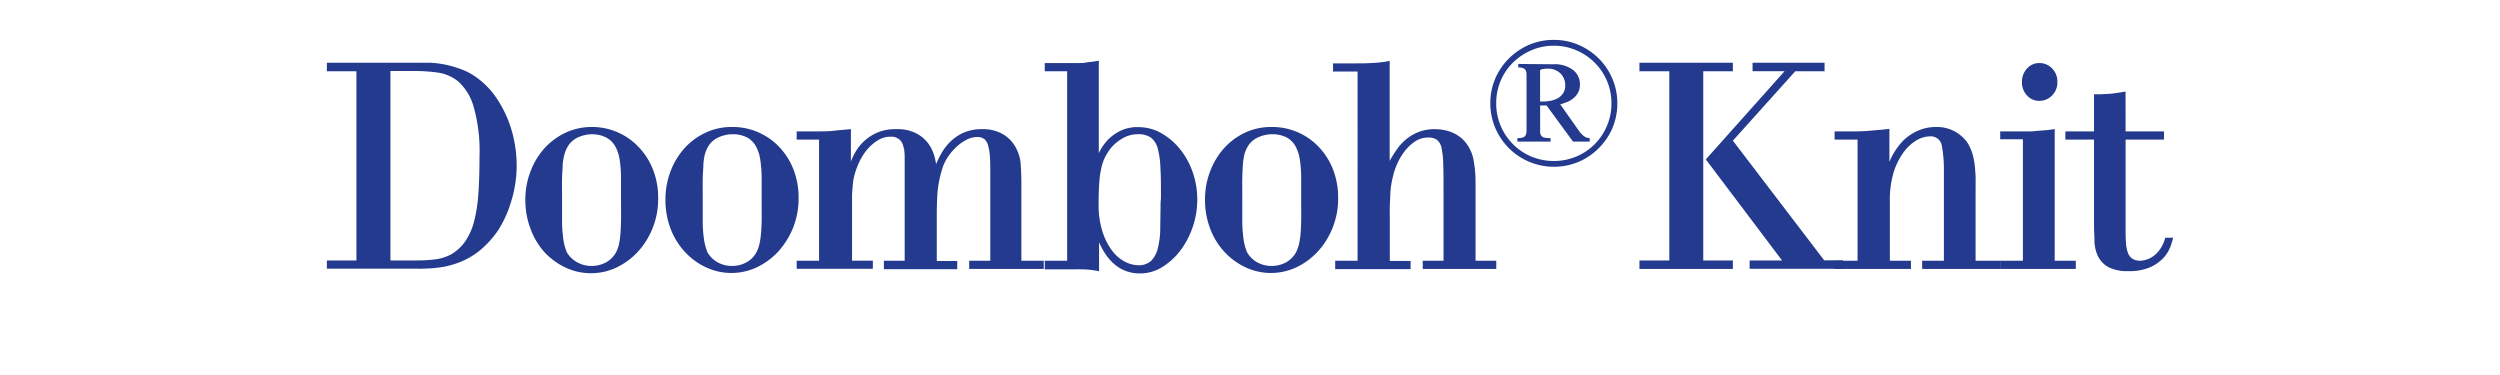
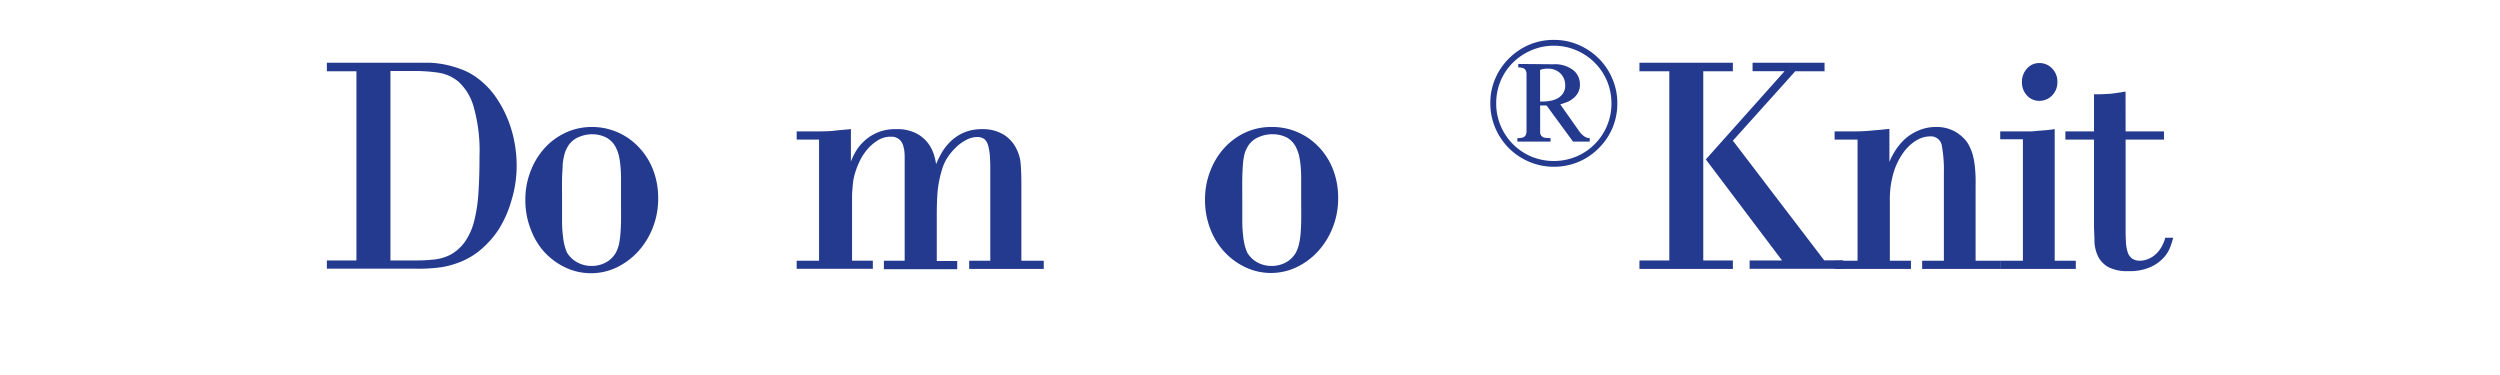
<svg xmlns="http://www.w3.org/2000/svg" id="Livello_1" data-name="Livello 1" viewBox="0 0 390.97 58.59">
  <defs>
    <style>.cls-1{fill:#233a8e;}</style>
  </defs>
  <path class="cls-1" d="M55.74,11.14H51.12V9.81h14c.62,0,1.34,0,2.14,0a16,16,0,0,1,2.49.32,17.53,17.53,0,0,1,2.61.79,10.1,10.1,0,0,1,2.51,1.45A12.6,12.6,0,0,1,77.41,15a17.35,17.35,0,0,1,1.84,3.27A18.63,18.63,0,0,1,80.41,22a19.79,19.79,0,0,1,.39,3.94A18.53,18.53,0,0,1,80,31.3,17.63,17.63,0,0,1,78,35.86a14.78,14.78,0,0,1-3.1,3.42,11.86,11.86,0,0,1-3.79,2,12.63,12.63,0,0,1-2.32.54,25.24,25.24,0,0,1-3.69.2H51.12V40.73h4.62Zm5.32,29.59H64.9c.72,0,1.62,0,2.69-.12a7.39,7.39,0,0,0,2.83-.76,6.83,6.83,0,0,0,2.33-2.1,9.81,9.81,0,0,0,1.41-3.2,23.66,23.66,0,0,0,.66-4.4c.12-1.68.17-3.6.17-5.76a25.19,25.19,0,0,0-.91-7.66,8.33,8.33,0,0,0-2.43-4,6.46,6.46,0,0,0-3.2-1.38,26.09,26.09,0,0,0-3.5-.25H61.06Z" />
  <path class="cls-1" d="M92.55,19.86A10,10,0,0,1,99.88,23a10.65,10.65,0,0,1,2.24,3.52,12.09,12.09,0,0,1,.81,4.5,12.22,12.22,0,0,1-.88,4.68,12,12,0,0,1-2.34,3.72,11.14,11.14,0,0,1-3.35,2.44,9.36,9.36,0,0,1-7.88,0,10.67,10.67,0,0,1-3.27-2.36A11,11,0,0,1,83,35.86a12.46,12.46,0,0,1-.84-4.63,12.11,12.11,0,0,1,.79-4.38,11.42,11.42,0,0,1,2.16-3.62,10.34,10.34,0,0,1,3.3-2.46A9.62,9.62,0,0,1,92.55,19.86Zm0,1.13a5.46,5.46,0,0,0-2.1.47,3.54,3.54,0,0,0-1.74,1.6,4.76,4.76,0,0,0-.45,1.13A9.39,9.39,0,0,0,88,25.67c0,.59-.08,1.33-.1,2.21s0,2,0,3.4,0,2.5,0,3.37.06,1.6.13,2.19a10.4,10.4,0,0,0,.24,1.48,7.82,7.82,0,0,0,.4,1.18A4.2,4.2,0,0,0,90.23,41a4.55,4.55,0,0,0,2.27.59,4.69,4.69,0,0,0,2.24-.54,4,4,0,0,0,1.6-1.58,6.28,6.28,0,0,0,.44-1.18A11.84,11.84,0,0,0,97,36.84c.06-.59.1-1.33.12-2.21s0-2,0-3.4,0-2.5,0-3.37-.06-1.6-.12-2.19a11.14,11.14,0,0,0-.25-1.46,6.58,6.58,0,0,0-.44-1.15,3.54,3.54,0,0,0-1.46-1.53A4.79,4.79,0,0,0,92.5,21Z" />
-   <path class="cls-1" d="M114.5,19.86a10,10,0,0,1,7.34,3.1,10.65,10.65,0,0,1,2.24,3.52,12.09,12.09,0,0,1,.81,4.5,12.22,12.22,0,0,1-.88,4.68,12.4,12.4,0,0,1-2.34,3.72,11.14,11.14,0,0,1-3.35,2.44,9.36,9.36,0,0,1-7.88,0,10.67,10.67,0,0,1-3.27-2.36,11.2,11.2,0,0,1-2.27-3.62,12.46,12.46,0,0,1-.83-4.63,12.32,12.32,0,0,1,.78-4.38A11.63,11.63,0,0,1,107,23.23a10.34,10.34,0,0,1,3.3-2.46A9.58,9.58,0,0,1,114.5,19.86Zm0,1.13a5.45,5.45,0,0,0-2.09.47,3.56,3.56,0,0,0-1.75,1.6,5.19,5.19,0,0,0-.44,1.13,9.39,9.39,0,0,0-.22,1.48c0,.59-.08,1.33-.1,2.21s0,2,0,3.4,0,2.5,0,3.37.06,1.6.12,2.19a11.84,11.84,0,0,0,.25,1.48,9,9,0,0,0,.39,1.18A4.23,4.23,0,0,0,112.19,41a4.51,4.51,0,0,0,2.26.59,4.67,4.67,0,0,0,2.24-.54,3.93,3.93,0,0,0,1.6-1.58,5.7,5.7,0,0,0,.45-1.18,10.4,10.4,0,0,0,.24-1.48c.07-.59.11-1.33.13-2.21s0-2,0-3.4,0-2.5,0-3.37-.06-1.6-.13-2.19a9.84,9.84,0,0,0-.24-1.46,5.93,5.93,0,0,0-.45-1.15,3.46,3.46,0,0,0-1.45-1.53A4.8,4.8,0,0,0,114.45,21Z" />
  <path class="cls-1" d="M128.09,21.83h-3.5V20.55h2.27c1.54,0,2.71,0,3.52-.1s1.48-.13,2-.2h.15l.39-.05h.15l0,5.07a9.63,9.63,0,0,1,.74-1.55,7.09,7.09,0,0,1,1.33-1.65,7,7,0,0,1,5-1.87,6.47,6.47,0,0,1,3.22.69,5.56,5.56,0,0,1,1.85,1.6,6,6,0,0,1,.88,1.82,9,9,0,0,1,.3,1.36,16.59,16.59,0,0,1,.74-1.53,8.35,8.35,0,0,1,1.33-1.82,7,7,0,0,1,2.09-1.5,7,7,0,0,1,3.08-.62,6.19,6.19,0,0,1,3.34.86,5.36,5.36,0,0,1,2.07,2.39,6,6,0,0,1,.59,2.32c.07.88.1,1.93.1,3.15V40.78h3.5v1.28H151.57V40.78h3.3V27.05c0-.89,0-1.68-.05-2.37a8.36,8.36,0,0,0-.25-1.77A2.2,2.2,0,0,0,154,21.8a1.8,1.8,0,0,0-1.21-.37,3.62,3.62,0,0,0-1.62.42A6.66,6.66,0,0,0,149.55,23a9.27,9.27,0,0,0-1.33,1.57,7,7,0,0,0-.88,1.88,17.4,17.4,0,0,0-.72,3.61c-.08,1.07-.12,2.24-.12,3.52v7.24h3.2v1.28H138.23V40.78h3.25V30.05c0-1.51,0-2.69,0-3.55s0-1.51,0-2a7.64,7.64,0,0,0-.07-1c0-.18-.07-.33-.1-.46a2.28,2.28,0,0,0-.44-1,1.8,1.8,0,0,0-.64-.49,1.87,1.87,0,0,0-.62-.17l-.37,0a3.71,3.71,0,0,0-2,.59,7.15,7.15,0,0,0-1.68,1.48,8.83,8.83,0,0,0-1.23,2,12.35,12.35,0,0,0-.74,2.07,9.08,9.08,0,0,0-.22,1.38q-.08.78-.12,1.62c0,.56,0,1.13,0,1.7v8.54h3.25v1.28H124.59V40.78h3.5Z" />
-   <path class="cls-1" d="M163.39,42.06V40.78h3.5V11.14h-3.5V9.86h3.55c.68,0,1.25,0,1.69,0s.85,0,1.21-.08.69-.07,1-.12l1-.17,0,14.47a8.37,8.37,0,0,1,.71-1.23,7,7,0,0,1,1.21-1.33,7,7,0,0,1,1.77-1.08,6.14,6.14,0,0,1,2.46-.44,7.32,7.32,0,0,1,3.6.93,10.2,10.2,0,0,1,2.93,2.49,11.77,11.77,0,0,1,2,3.62,12.91,12.91,0,0,1,.72,4.28,13.2,13.2,0,0,1-.69,4.23,12.86,12.86,0,0,1-1.92,3.7,10.47,10.47,0,0,1-2.86,2.63,6.5,6.5,0,0,1-3.49,1q-4.25,0-6.4-4.87l0,4.53a13.67,13.67,0,0,0-2.91-.3,8.19,8.19,0,0,0-.83,0h-4.73ZM181.56,31c0-1.83,0-3.38-.08-4.65a13.84,13.84,0,0,0-.41-3.08A3.17,3.17,0,0,0,180,21.53a3.44,3.44,0,0,0-2.07-.54,4.71,4.71,0,0,0-2.36.64,6.84,6.84,0,0,0-1.92,1.62,9.86,9.86,0,0,0-.76,1.19A6.85,6.85,0,0,0,172.3,26a14.77,14.77,0,0,0-.37,2.34q-.12,1.41-.12,3.57a13.58,13.58,0,0,0,.61,4.33,9.78,9.78,0,0,0,1.53,3,5.91,5.91,0,0,0,2,1.7,4.71,4.71,0,0,0,2,.54,2.92,2.92,0,0,0,2.05-.66,4.11,4.11,0,0,0,1.05-1.92,13,13,0,0,0,.4-3.08c0-1.21.05-2.59.05-4.14Z" />
  <path class="cls-1" d="M198.89,19.86a10,10,0,0,1,7.33,3.1,10.65,10.65,0,0,1,2.24,3.52,12.09,12.09,0,0,1,.81,4.5,12.22,12.22,0,0,1-.88,4.68,12,12,0,0,1-2.34,3.72,11,11,0,0,1-3.35,2.44,9.36,9.36,0,0,1-7.88,0,10.67,10.67,0,0,1-3.27-2.36,11,11,0,0,1-2.26-3.62,12.46,12.46,0,0,1-.84-4.63,12.11,12.11,0,0,1,.79-4.38,11.42,11.42,0,0,1,2.16-3.62,10.34,10.34,0,0,1,3.3-2.46A9.62,9.62,0,0,1,198.89,19.86Zm0,1.13a5.37,5.37,0,0,0-2.09.47,3.52,3.52,0,0,0-1.75,1.6,4.76,4.76,0,0,0-.45,1.13,10.73,10.73,0,0,0-.22,1.48c-.05.59-.08,1.33-.1,2.21s0,2,0,3.4,0,2.5,0,3.37.06,1.6.13,2.19a10.4,10.4,0,0,0,.24,1.48,7.82,7.82,0,0,0,.4,1.18A4.2,4.2,0,0,0,196.57,41a4.55,4.55,0,0,0,2.27.59,4.69,4.69,0,0,0,2.24-.54,4,4,0,0,0,1.6-1.58,6.28,6.28,0,0,0,.44-1.18,11.84,11.84,0,0,0,.25-1.48c.06-.59.1-1.33.12-2.21s0-2,0-3.4,0-2.5,0-3.37-.06-1.6-.12-2.19a11.14,11.14,0,0,0-.25-1.46,6.58,6.58,0,0,0-.44-1.15,3.51,3.51,0,0,0-1.45-1.53A4.83,4.83,0,0,0,198.84,21Z" />
-   <path class="cls-1" d="M212.31,11.19h-3.84V9.91h3.74c.72,0,1.57,0,2.56-.07a15.64,15.64,0,0,0,2.56-.32l0,15.65q.39-.74,1-1.62a7.62,7.62,0,0,1,1.4-1.62,7.13,7.13,0,0,1,2-1.24,6.93,6.93,0,0,1,2.68-.49,8,8,0,0,1,1.48.15,6.15,6.15,0,0,1,1.55.52,5.37,5.37,0,0,1,1.45,1.06,5.79,5.79,0,0,1,1.18,1.82,5.6,5.6,0,0,1,.39,1.35c.1.54.18,1.11.23,1.7s.07,1.19.07,1.8V40.78H234v1.28H222.5V40.78h3.25v-11c0-1.67,0-3.05-.05-4.13a12.58,12.58,0,0,0-.27-2.54,2.07,2.07,0,0,0-.72-1.25,2.33,2.33,0,0,0-1.37-.35,3.59,3.59,0,0,0-2.05.62,6.9,6.9,0,0,0-1.6,1.5,9.22,9.22,0,0,0-1.13,1.87,10.48,10.48,0,0,0-.64,1.77c-.13.53-.24,1-.32,1.48a12.94,12.94,0,0,0-.17,1.5c0,.54-.06,1.17-.08,1.87s0,1.59,0,2.64v6.05h3.25v1.28H208.81V40.78h3.5Z" />
  <path class="cls-1" d="M243,6.24a9.63,9.63,0,0,1,3.85.77A10.19,10.19,0,0,1,250,9.12a9.81,9.81,0,0,1,2.14,3.16,9.6,9.6,0,0,1,.79,3.89,9.83,9.83,0,0,1-.77,3.87A10,10,0,0,1,250,23.2a9.88,9.88,0,0,1-3.15,2.12A10,10,0,0,1,236,23.2,10.12,10.12,0,0,1,233.84,20a9.83,9.83,0,0,1-.77-3.87,9.6,9.6,0,0,1,.79-3.89A10,10,0,0,1,236,9.12,10.19,10.19,0,0,1,239.15,7,9.63,9.63,0,0,1,243,6.24Zm0,.91a8.76,8.76,0,0,0-3.5.71,9.24,9.24,0,0,0-2.87,1.91,8.73,8.73,0,0,0-1.94,2.85,8.92,8.92,0,0,0-.7,3.55,8.84,8.84,0,0,0,.7,3.51,9,9,0,0,0,4.78,4.8,9.23,9.23,0,0,0,7.05,0,8.94,8.94,0,0,0,4.79-4.8,8.84,8.84,0,0,0,.7-3.51,8.93,8.93,0,0,0-.71-3.55,9,9,0,0,0-4.8-4.76A8.76,8.76,0,0,0,243,7.15Zm-.09,2.9a4.76,4.76,0,0,1,3.09.89,2.79,2.79,0,0,1,1.08,2.24,2.61,2.61,0,0,1-.33,1.38,3.19,3.19,0,0,1-.81.9,3.72,3.72,0,0,1-1,.55l-.86.3-.08,0,2.89,4.1a3.38,3.38,0,0,0,1,1,1.55,1.55,0,0,0,.72.19v.54H246l-4.14-5.65h-1v3.27c0,.38,0,.7,0,.93a.92.92,0,0,0,.2.56.85.85,0,0,0,.5.28,5.33,5.33,0,0,0,.93.07v.54h-5.19v-.54a2.67,2.67,0,0,0,.84-.1.76.76,0,0,0,.44-.33,1.54,1.54,0,0,0,.15-.59c0-.24,0-.52,0-.85v-7.4q0-.47,0-.81a1.43,1.43,0,0,0-.15-.56.81.81,0,0,0-.39-.31,2.08,2.08,0,0,0-.75-.1v-.55Zm-2.06,5.83h.4a6.74,6.74,0,0,0,1.13-.1,3.88,3.88,0,0,0,1.15-.37,2.47,2.47,0,0,0,.89-.78,2.13,2.13,0,0,0,.36-1.28,2.57,2.57,0,0,0-.73-1.85,2.7,2.7,0,0,0-2.05-.76,2.81,2.81,0,0,0-.65.06c-.16,0-.33.08-.5.14Z" />
  <path class="cls-1" d="M261.06,11.14h-4.67V9.81H271v1.33h-4.63V40.73H271v1.33H256.39V40.73h4.67Zm24.28-1.33v1.33h-4.58L271,22l14.28,18.71h2.95v1.33H273.62V40.73h5.07l-11.92-15.8,12.31-13.79h-5V9.81Z" />
  <path class="cls-1" d="M290.5,21.83h-3.59V20.55h2.36c1,0,2,0,3.08-.1s2.11-.17,3.13-.3l0,5.17a10.7,10.7,0,0,1,.86-1.67,9.47,9.47,0,0,1,1.45-1.8A7.67,7.67,0,0,1,300,20.42a6.87,6.87,0,0,1,2.85-.56,5.75,5.75,0,0,1,2,.32,5.55,5.55,0,0,1,1.53.81,6.44,6.44,0,0,1,1.06,1,4.45,4.45,0,0,1,.61,1,6.9,6.9,0,0,1,.54,1.53,11.85,11.85,0,0,1,.27,1.67c.05.56.09,1.1.1,1.62s0,1,0,1.38V40.78h3.89v1.28H300.6V40.78H304V27a21.14,21.14,0,0,0-.32-4.21,1.74,1.74,0,0,0-1.9-1.46,4.2,4.2,0,0,0-2.07.62,6.93,6.93,0,0,0-2,1.85,10.56,10.56,0,0,0-1.55,3.1,14.81,14.81,0,0,0-.61,4.58v9.3h3.3v1.28H286.91V40.78h3.59Z" />
  <path class="cls-1" d="M321.33,40.78h3.3v1.28H312.81V40.78h3.55v-19h-3.55V20.55h3.65l.73,0c.36,0,.78,0,1.26-.07l1.5-.12q.8-.07,1.38-.18ZM318.92,9.86a2.7,2.7,0,0,1,2,.84,2.89,2.89,0,0,1,.83,2.12,2.87,2.87,0,0,1-.83,2.11,2.7,2.7,0,0,1-2,.84,2.52,2.52,0,0,1-1.92-.84,2.92,2.92,0,0,1-.79-2.11,3,3,0,0,1,.79-2.1A2.5,2.5,0,0,1,318.92,9.86Z" />
  <path class="cls-1" d="M332.42,20.55h6v1.28h-6V35.51c0,.86,0,1.61.05,2.27a6.1,6.1,0,0,0,.27,1.65,2,2,0,0,0,.69,1,2.17,2.17,0,0,0,1.31.34,3.53,3.53,0,0,0,.78-.12,4.06,4.06,0,0,0,1.09-.49,4.42,4.42,0,0,0,1.13-1.09,5.74,5.74,0,0,0,.88-1.89h1.24c-.07.29-.2.73-.4,1.3a5.31,5.31,0,0,1-1,1.72,6.34,6.34,0,0,1-2.07,1.53,8,8,0,0,1-3.54.67,6.41,6.41,0,0,1-3.11-.62,4,4,0,0,1-1.6-1.62,5.88,5.88,0,0,1-.59-2.32c0-.87-.07-1.75-.07-2.63V21.83H323V20.55h4.48V14.74q.58,0,1.08,0l1-.05a10.15,10.15,0,0,0,1.23-.12l1.62-.25Z" />
</svg>